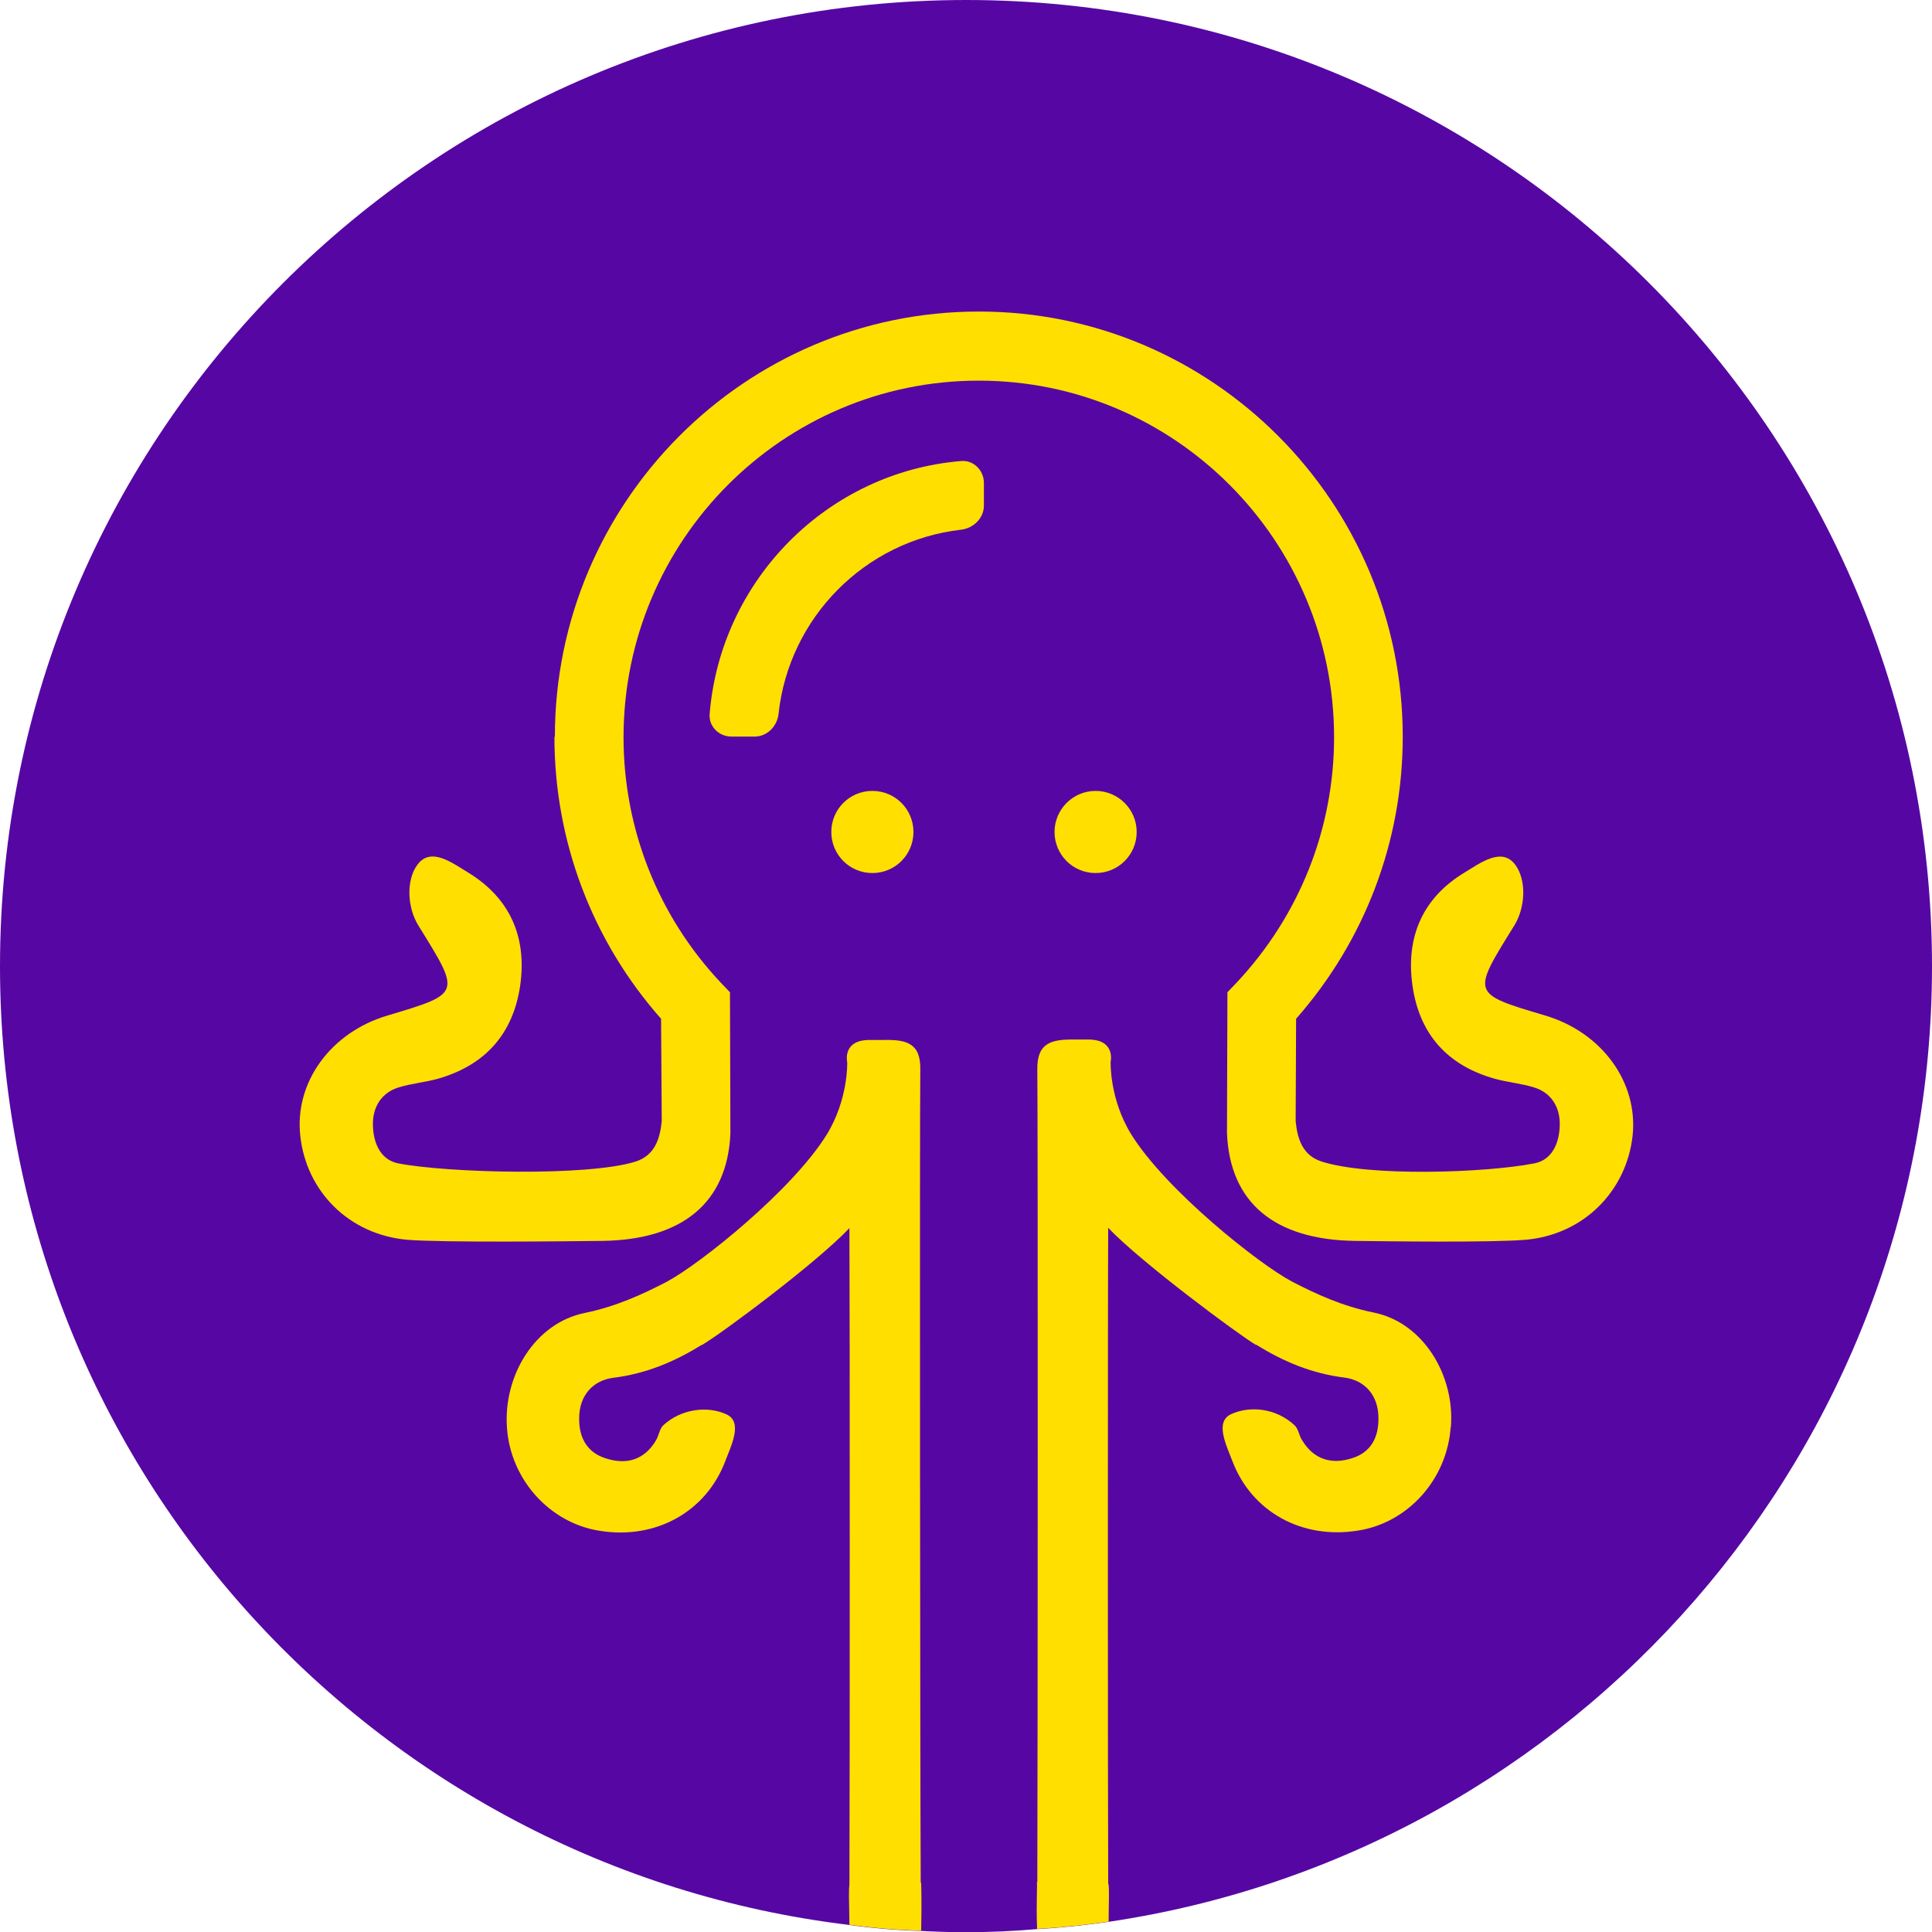
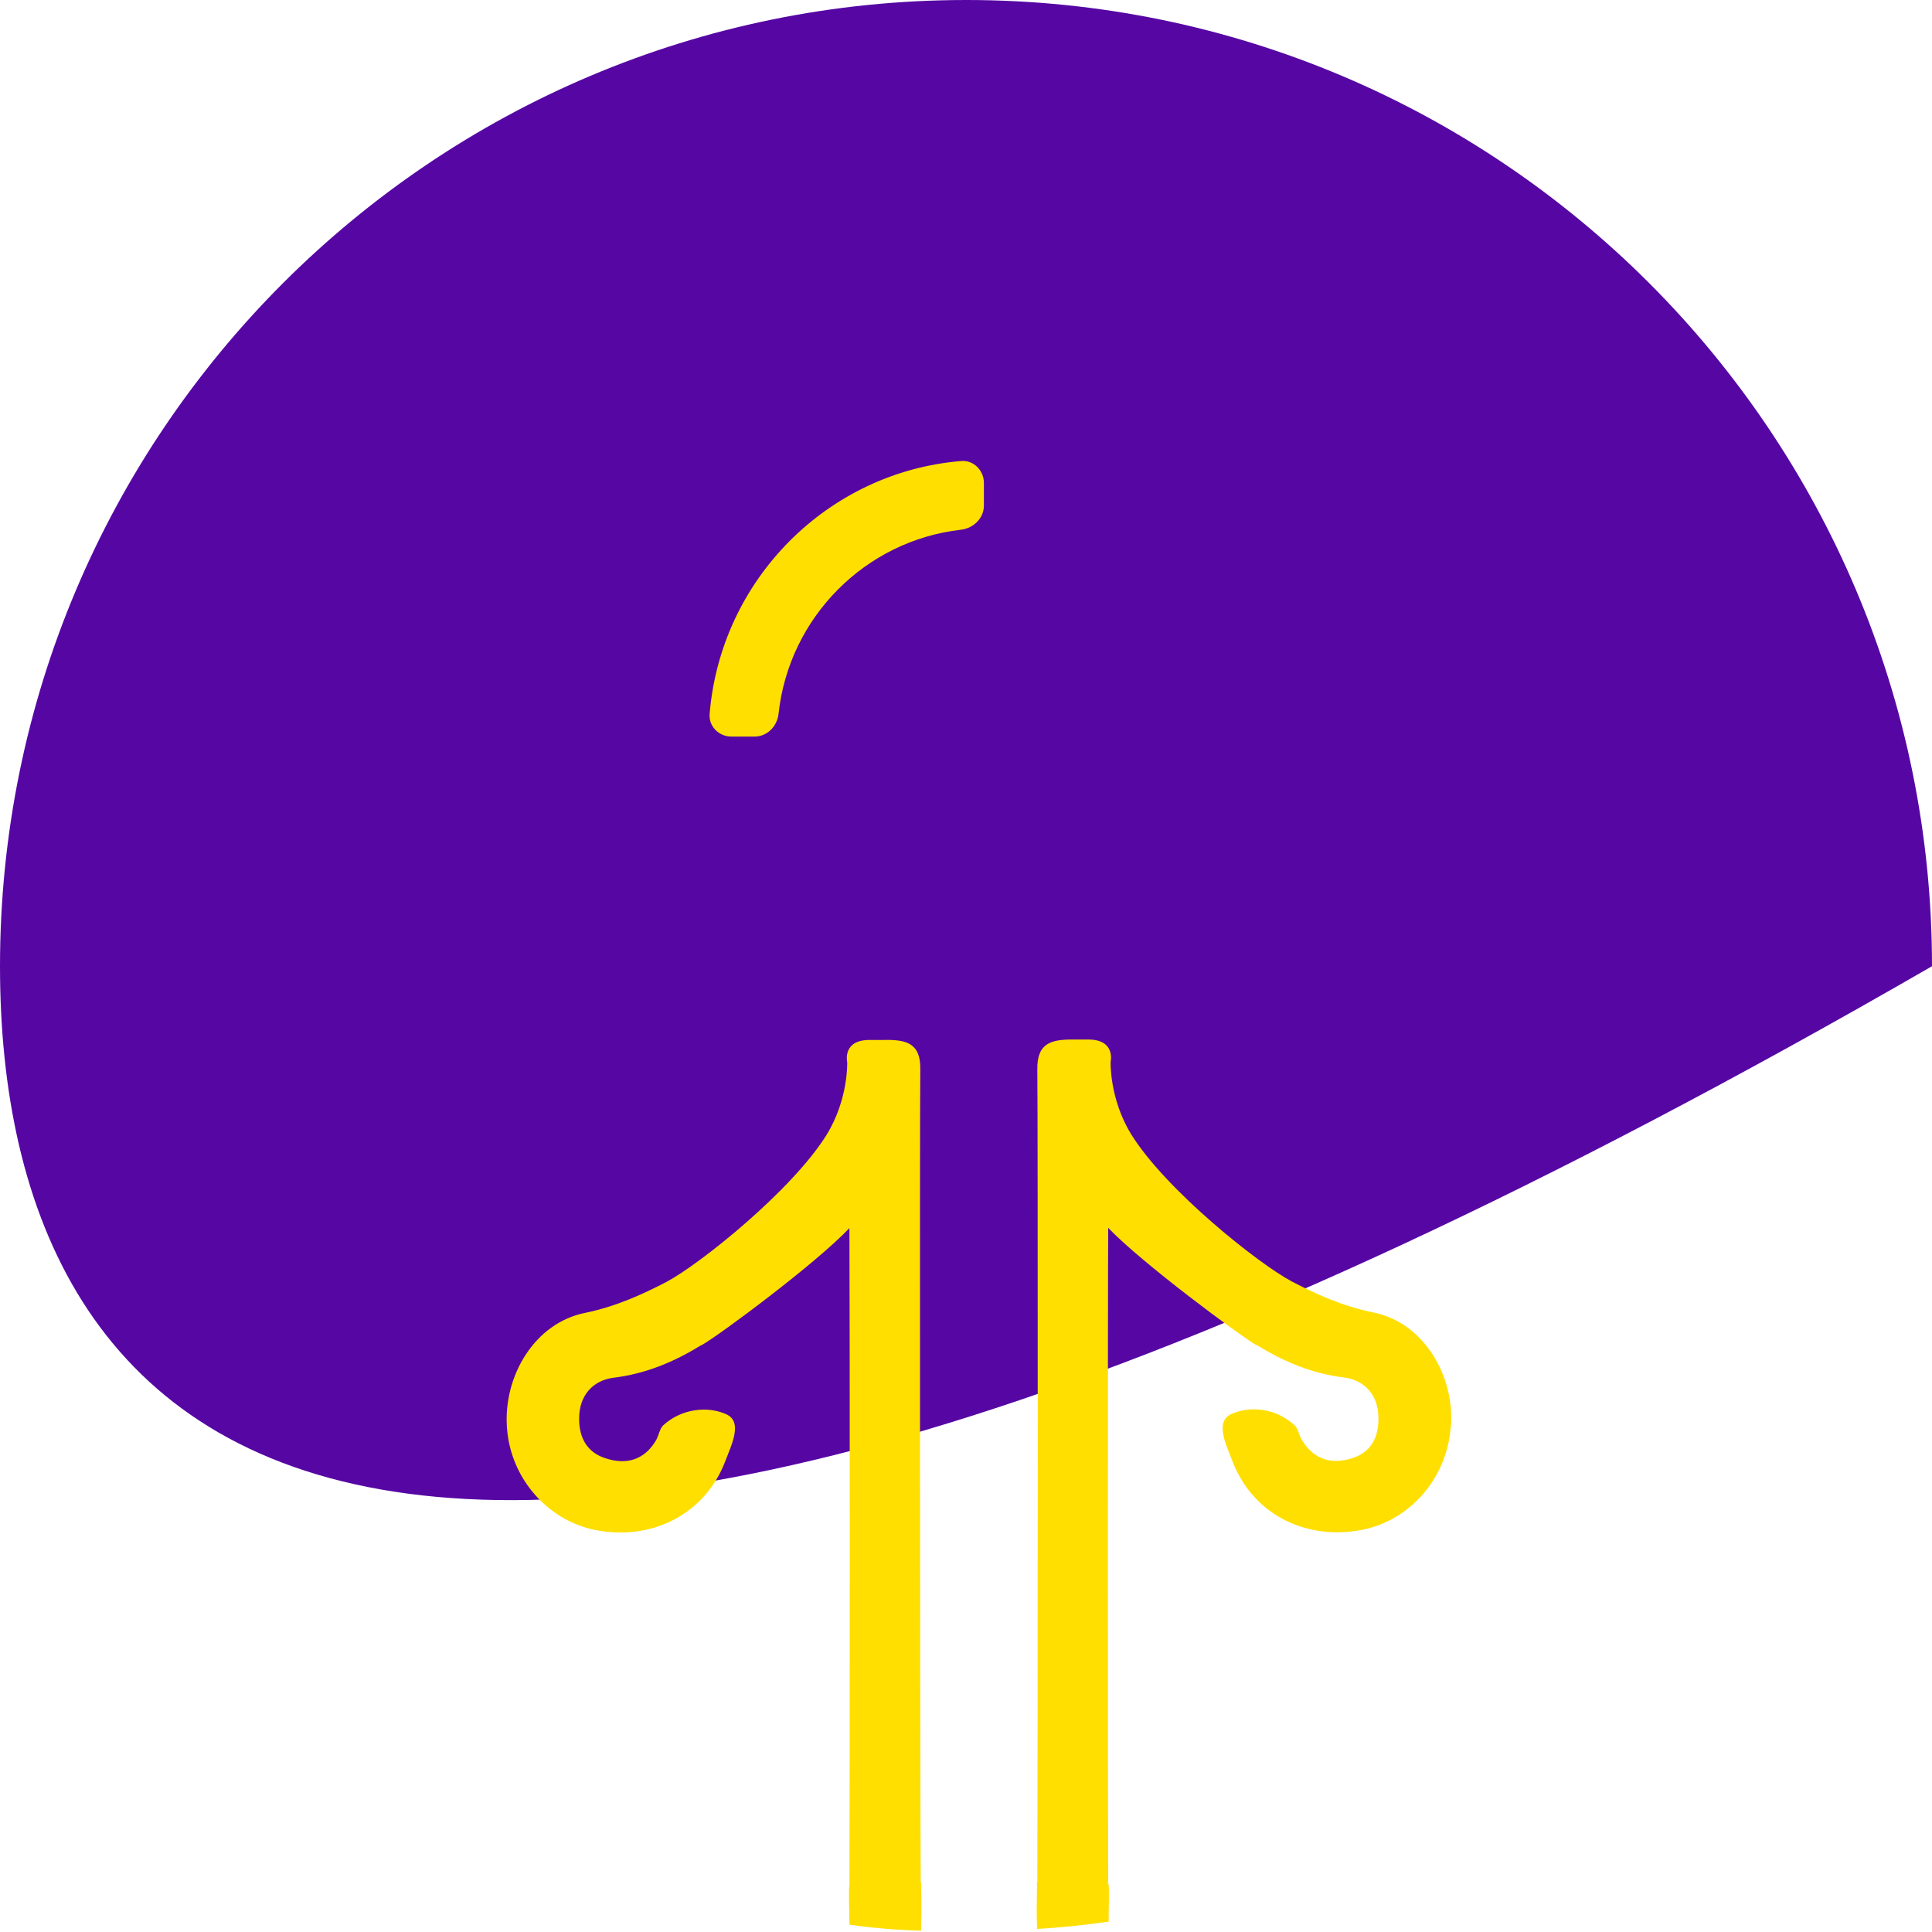
<svg xmlns="http://www.w3.org/2000/svg" id="Layer_2" data-name="Layer 2" viewBox="0 0 87.5 87.5">
  <defs>
    <style>
      .cls-1 {
        fill: #5607a3;
      }

      .cls-2 {
        fill: #ffdf00;
      }
    </style>
  </defs>
  <g id="Camada_1" data-name="Camada 1">
    <g>
-       <path class="cls-1" d="M87.5,43.76c0,21.96-16.19,40.16-37.3,43.28-1.05.15-2.14.27-3.24.33-1.05.09-2.12.14-3.21.14-.69,0-1.37-.02-2.05-.06-1.1-.03-2.17-.12-3.24-.27C16.8,84.58,0,66.13,0,43.76,0,19.6,19.6,0,43.76,0s43.74,19.6,43.74,43.76Z" />
+       <path class="cls-1" d="M87.5,43.76C16.8,84.58,0,66.13,0,43.76,0,19.6,19.6,0,43.76,0s43.74,19.6,43.74,43.76Z" />
      <g>
        <path class="cls-2" d="M43.53,20.88c-6.05.5-10.89,5.37-11.39,11.45-.05.57.42,1.03.99,1.03h1.04c.58,0,1.03-.47,1.09-1.03.47-4.37,3.93-7.85,8.27-8.34.56-.07,1.03-.52,1.03-1.09v-1.03c0-.57-.47-1.04-1.03-.99Z" />
-         <path class="cls-2" d="M41.37,37.68c0-1.03-.83-1.86-1.86-1.86s-1.86.83-1.86,1.86.83,1.86,1.86,1.86,1.86-.83,1.86-1.86Z" />
-         <path class="cls-2" d="M47.76,37.68c0,1.03.83,1.86,1.86,1.86s1.86-.83,1.86-1.86-.84-1.86-1.86-1.86-1.86.83-1.86,1.86Z" />
-         <path class="cls-2" d="M25.11,33.37c0,4.73,1.71,9.24,4.83,12.77l.03,4.64c-.08.81-.32,1.55-1.19,1.83-2.18.68-8.52.51-10.74.08-.87-.17-1.17-1.04-1.15-1.86.02-.73.41-1.35,1.16-1.58.58-.18,1.19-.23,1.77-.39,2.15-.61,3.42-2.03,3.74-4.23.31-2.19-.46-3.96-2.37-5.12-.7-.42-1.68-1.18-2.29-.34-.51.69-.46,1.93.05,2.75,1.92,3.1,1.96,3.07-1.39,4.07-2.58.76-4.23,3.03-3.96,5.45.27,2.52,2.21,4.48,4.85,4.71,1.56.13,7.29.07,8.86.05,3.6-.06,5.63-1.73,5.77-4.86l-.02-6.4-.42-.44c-2.84-3.02-4.4-6.97-4.4-11.11,0-8.91,7.21-16.15,16.08-16.15h.02c8.87,0,16.08,7.25,16.08,16.15,0,4.14-1.57,8.08-4.41,11.11l-.42.44-.02,6.4c.14,3.14,2.16,4.8,5.77,4.86,1.57.02,6.19.08,7.75-.05,2.63-.23,4.57-2.2,4.85-4.71.26-2.42-1.39-4.69-3.97-5.45-3.35-1-3.32-.96-1.39-4.07.51-.82.56-2.06.05-2.75-.61-.83-1.59-.08-2.29.34-1.91,1.15-2.68,2.93-2.37,5.12.31,2.21,1.59,3.63,3.74,4.23.58.16,1.19.21,1.77.39.75.23,1.14.85,1.16,1.58.02.82-.28,1.69-1.15,1.86-2.22.43-7.45.61-9.62-.08-.87-.27-1.11-1.02-1.19-1.83l.02-4.64c3.11-3.53,4.83-8.04,4.83-12.77,0-10.62-8.61-19.26-19.19-19.26h-.02c-10.58,0-19.19,8.64-19.19,19.26Z" />
        <path class="cls-2" d="M41.71,87.41v.03c-1.1-.03-2.17-.12-3.24-.27,0-.45-.02-.89-.02-1.25,0-.21,0-.41.02-.57.02-4.01.02-26.83,0-29.73-1.51,1.6-5.92,4.87-6.69,5.3h-.02c-1.24.77-2.53,1.3-3.99,1.48-.9.12-1.54.78-1.54,1.84-.01.87.36,1.55,1.21,1.81.92.3,1.73.08,2.26-.8.14-.23.17-.53.33-.69.84-.78,2.05-.89,2.88-.5.74.35.21,1.4-.06,2.11-.87,2.3-3.15,3.57-5.69,3.16-2.26-.35-4.04-2.32-4.2-4.67-.17-2.32,1.24-4.74,3.54-5.2,1.4-.29,2.58-.83,3.68-1.4,1.51-.8,5.69-4.14,7.26-6.67.99-1.61.93-3.28.93-3.28,0,0-.24-1.01,1.01-1.01h.66c1.01-.02,1.67.14,1.64,1.36-.03,2.53-.01,31.41.02,36.81h.02s.03.9,0,2.15Z" />
        <path class="cls-2" d="M65.7,64.65c-.17,2.35-1.93,4.32-4.2,4.67-2.55.41-4.82-.86-5.69-3.16-.27-.71-.8-1.76-.06-2.11.84-.39,2.03-.29,2.88.5.18.17.2.47.35.69.53.87,1.34,1.1,2.26.8.84-.26,1.2-.93,1.19-1.81,0-1.05-.63-1.72-1.54-1.84-1.46-.18-2.74-.71-3.98-1.48h-.03c-.75-.44-5.17-3.71-6.69-5.3-.02,2.91-.02,25.73,0,29.73h.02c.03.44,0,1.02,0,1.69-1.05.15-2.14.27-3.24.33-.05-1.24.03-2.09-.02-2.11h.03c.02-5.41.03-34.28,0-36.81-.02-1.22.65-1.37,1.66-1.36h.65c1.25,0,1.01,1.01,1.01,1.01,0,0-.06,1.67.93,3.28,1.57,2.53,5.77,5.87,7.28,6.67,1.1.57,2.27,1.11,3.68,1.4,2.29.45,3.71,2.88,3.52,5.2Z" />
      </g>
    </g>
  </g>
</svg>